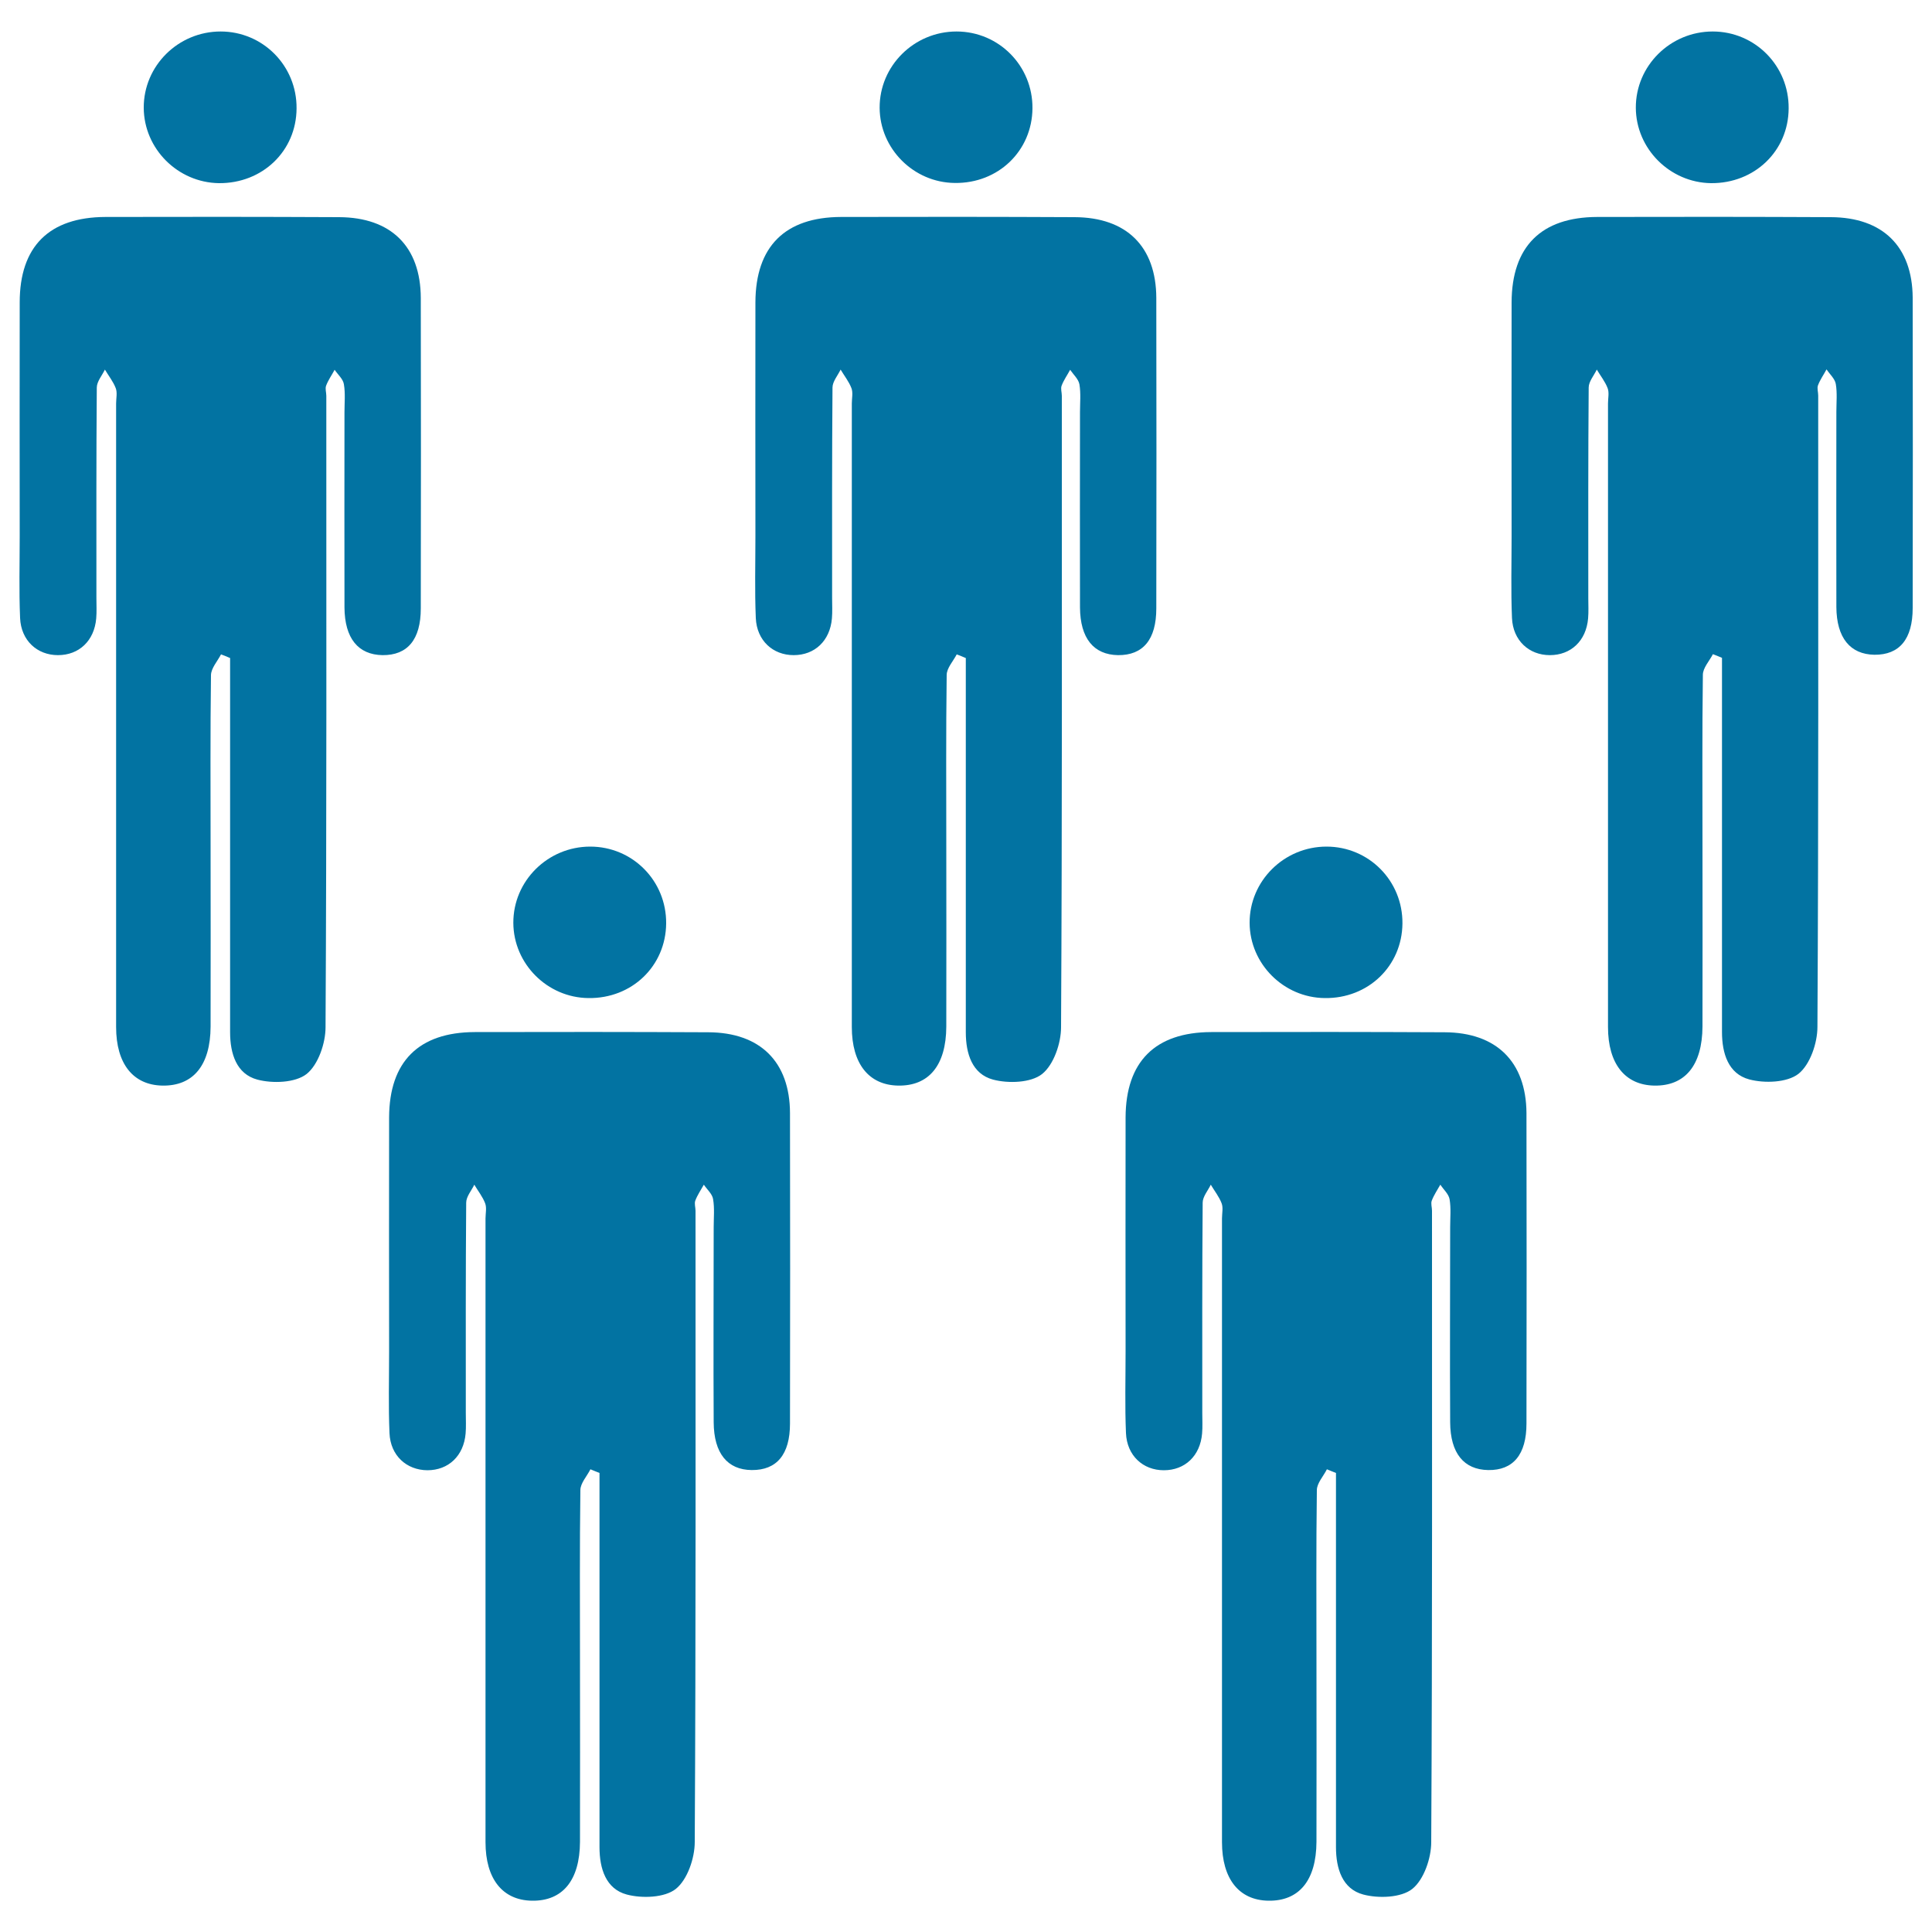
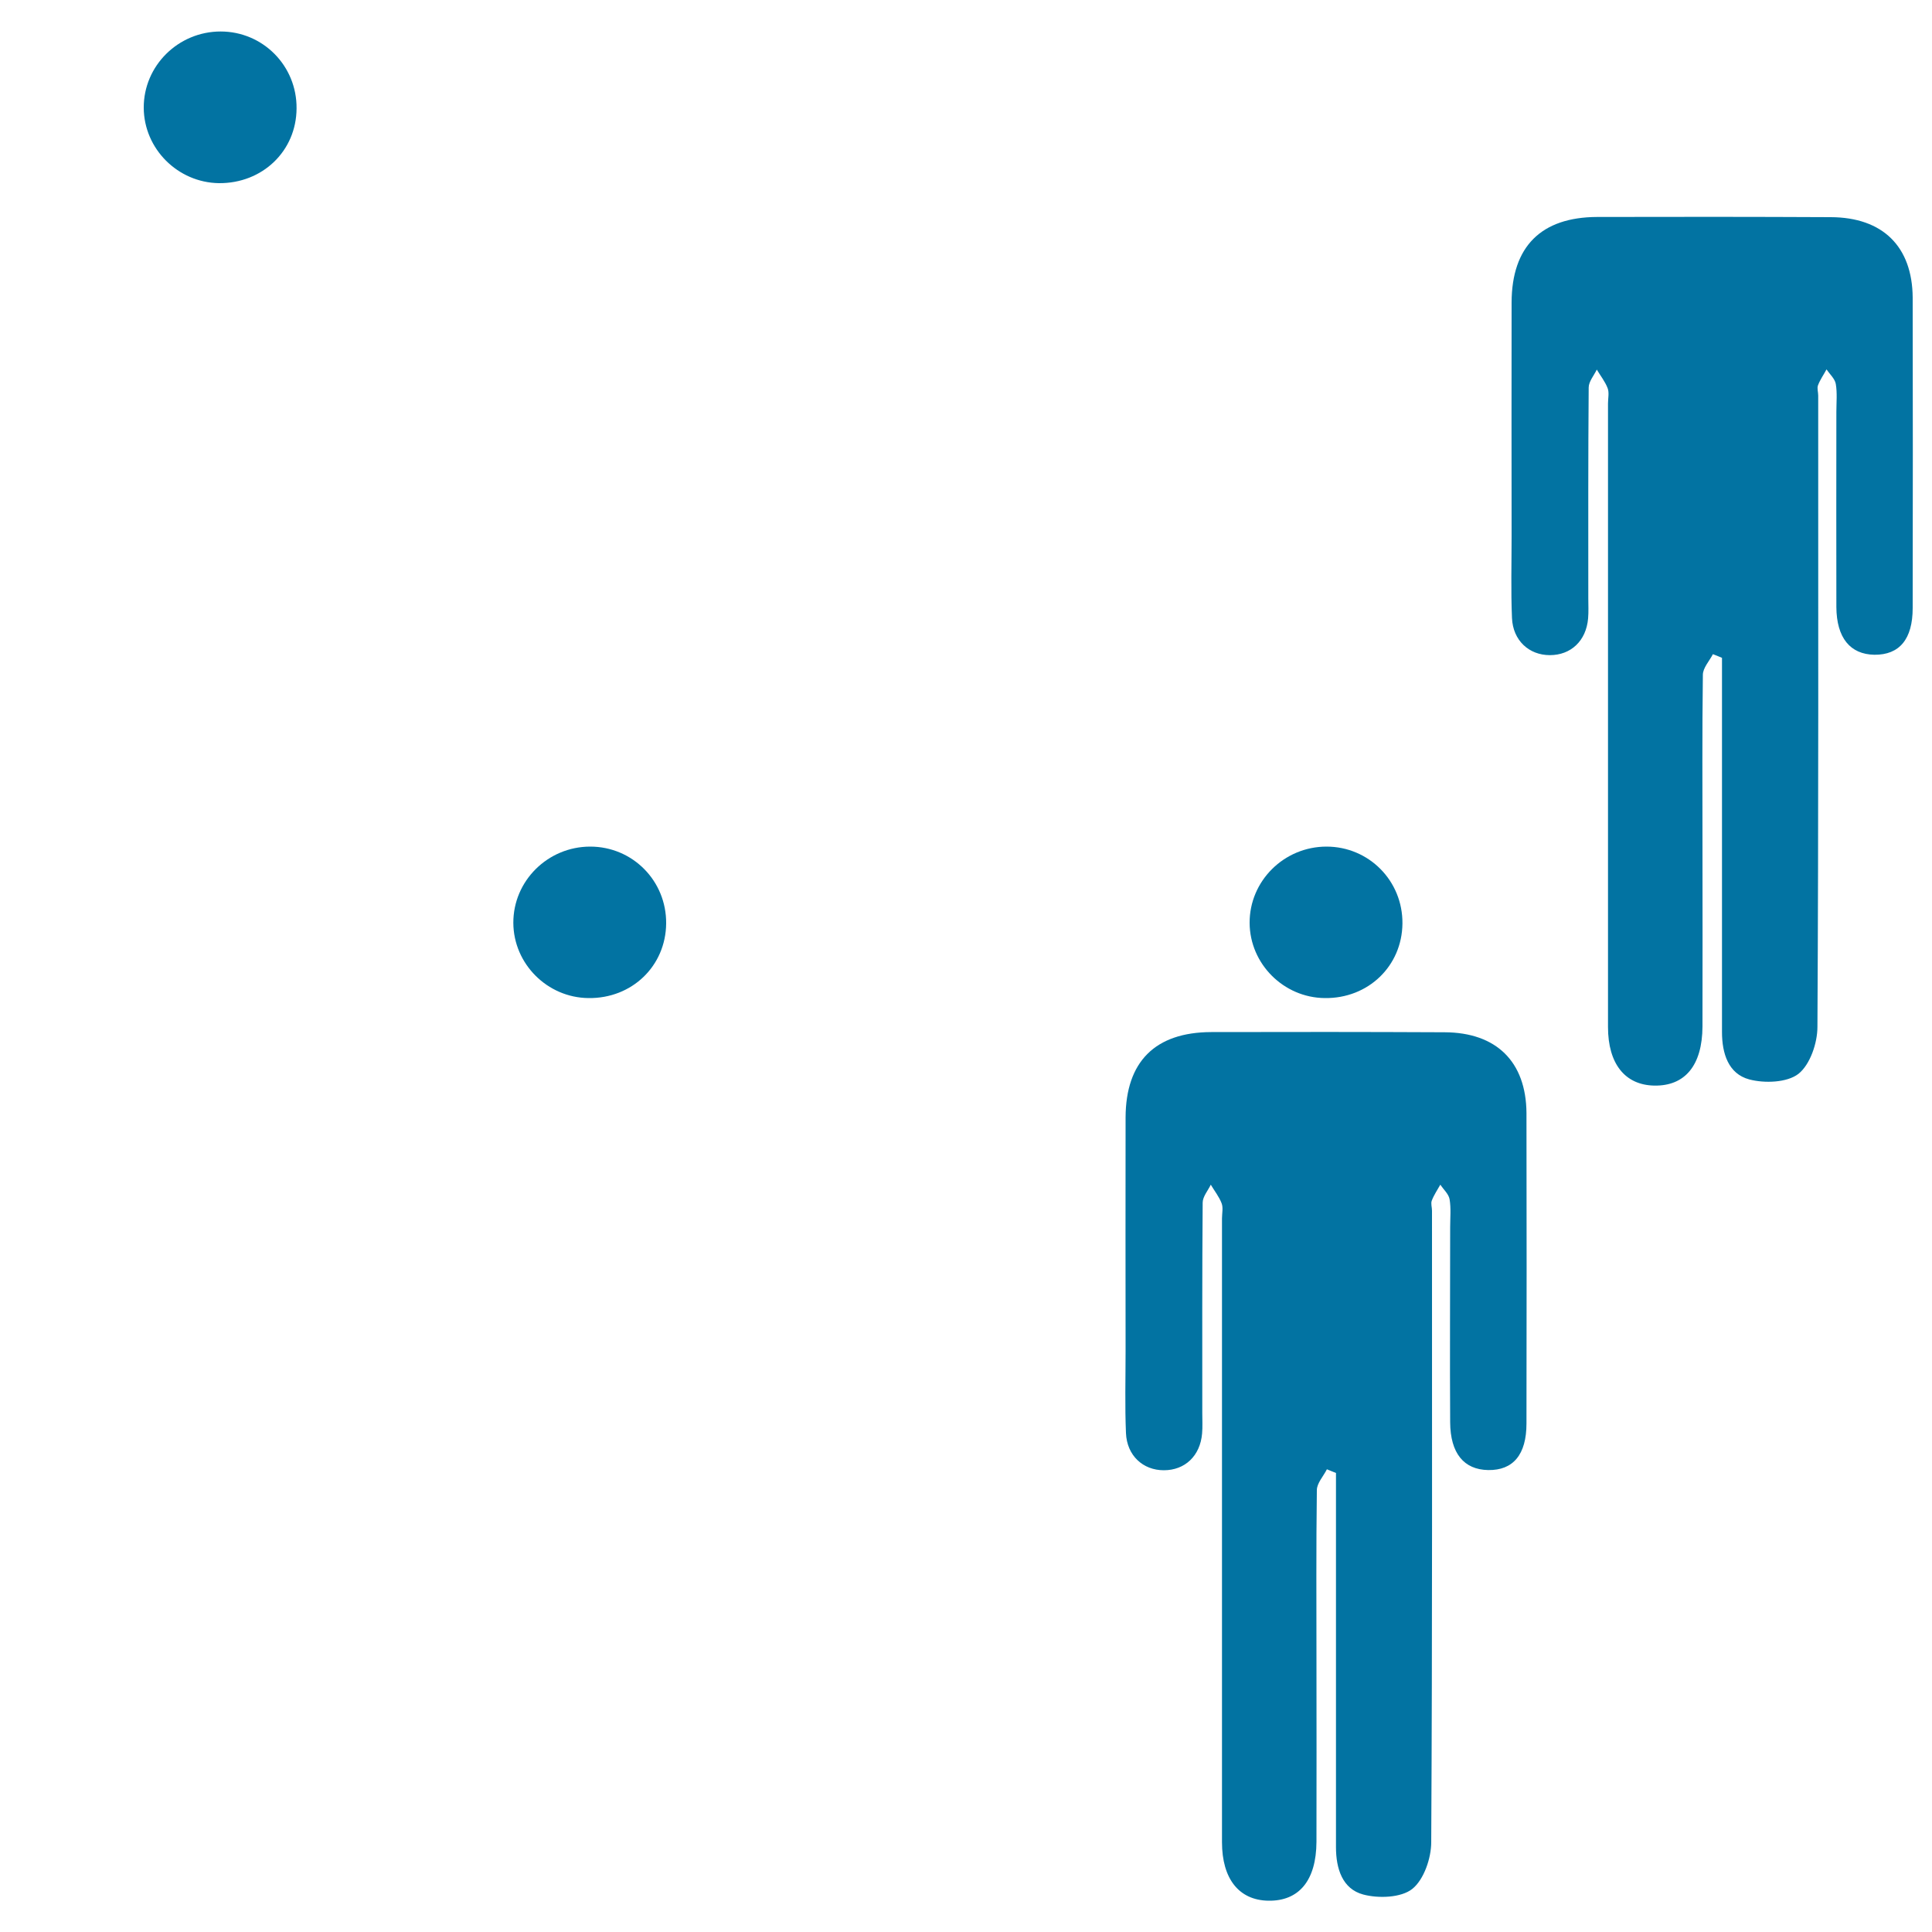
<svg xmlns="http://www.w3.org/2000/svg" viewBox="0 0 1000 1000" style="fill:#0273a2">
  <title>Five Persons Silhouettes SVG icon</title>
  <g>
    <g>
-       <path d="M391,156.5c-0.1,40.3,0,80.6,0,120.9c0,14.2-0.4,28.3,0.2,42.5c0.5,11.6,8.8,19.2,19.6,19.2c10.9,0,18.8-7.4,19.8-19c0.3-3.5,0.1-7.1,0.1-10.6c0-36.3-0.1-72.6,0.2-108.9c0-3.1,2.7-6.2,4.2-9.3c1.9,3.2,4.3,6.2,5.6,9.6c0.9,2.3,0.2,5.3,0.2,7.9c0,107.6,0,215.2,0,322.8c0,19,8.8,30,23.9,30.3c16,0.3,24.9-10.5,25-30.5c0.1-31,0-62,0-93c0-29.7-0.2-59.3,0.2-89c0-3.6,3.4-7.2,5.2-10.7c1.5,0.6,3.1,1.2,4.7,1.9c0,5.2,0,10.5,0,15.7c0,59.3,0,118.7,0,178c0,11.1,3.3,21.6,14.1,24.5c7.9,2.1,19.6,1.7,25.4-2.9c6-4.8,9.8-15.9,9.8-24.2c0.6-108.9,0.4-217.8,0.4-326.8c0-1.8-0.7-3.7-0.1-5.3c1.1-2.9,2.9-5.4,4.4-8.2c1.7,2.5,4.3,4.8,4.8,7.5c0.8,4.7,0.3,9.7,0.3,14.6c0,33.7-0.1,67.3,0,100.9c0.1,16,7.1,24.5,19.7,24.7c12.9,0.1,19.8-8,19.8-24.2c0.1-53.6,0.1-107.1,0-160.7c-0.1-26.6-15.4-41.7-42.3-41.8c-40.3-0.2-80.6-0.2-120.9-0.1C406.3,112.4,391.1,127.6,391,156.5z" />
-       <path d="M534.4,56.1c0.2-22-17.4-39.8-39.3-39.8c-22,0-39.9,17.8-39.8,39.5c0.1,21.2,17.6,38.7,38.9,38.9C516.7,95,534.2,78.1,534.4,56.1z" />
-       <path d="M10.2,156.5c-0.1,40.3,0,80.6,0,120.9c0,14.2-0.4,28.3,0.2,42.5c0.5,11.6,8.8,19.2,19.6,19.2c10.9,0,18.8-7.4,19.8-19c0.3-3.5,0.1-7.1,0.1-10.6c0-36.3-0.1-72.6,0.2-108.9c0-3.1,2.7-6.2,4.2-9.3c1.9,3.2,4.3,6.2,5.6,9.6c0.9,2.3,0.2,5.3,0.2,7.9c0,107.6,0,215.2,0,322.8c0,19,8.8,30,23.9,30.3c16,0.3,24.9-10.5,25-30.5c0.1-31,0-62,0-93c0-29.7-0.2-59.3,0.2-89c0.1-3.6,3.4-7.2,5.2-10.7c1.6,0.6,3.1,1.2,4.7,1.9c0,5.2,0,10.5,0,15.7c0,59.3,0,118.7,0,178c0,11.1,3.3,21.6,14.1,24.5c7.9,2.1,19.6,1.7,25.5-2.9c6-4.8,9.8-15.9,9.8-24.2c0.6-108.9,0.4-217.8,0.4-326.8c0-1.8-0.7-3.7-0.1-5.3c1.1-2.9,2.9-5.4,4.4-8.2c1.7,2.5,4.4,4.8,4.8,7.5c0.8,4.7,0.3,9.7,0.3,14.6c0,33.7-0.1,67.3,0,100.9c0.1,16,7.1,24.5,19.7,24.7c12.9,0.1,19.8-8,19.8-24.2c0.1-53.6,0.1-107.1,0-160.7c-0.1-26.6-15.4-41.7-42.3-41.8c-40.3-0.2-80.6-0.2-120.9-0.1C25.4,112.4,10.2,127.6,10.2,156.5z" />
      <path d="M74.4,55.8C74.5,77,92,94.5,113.3,94.8c22.5,0.2,40.1-16.6,40.2-38.7c0.2-22-17.4-39.8-39.3-39.8C92.2,16.3,74.3,34.1,74.4,55.8z" />
      <path d="M947.6,112.4c-40.3-0.2-80.6-0.2-120.9-0.1c-29,0.1-44.2,15.3-44.3,44.2c-0.1,40.3,0,80.6,0,120.9c0,14.2-0.4,28.3,0.2,42.5c0.5,11.6,8.8,19.2,19.6,19.2c10.9,0,18.8-7.4,19.8-19c0.3-3.5,0.1-7.1,0.1-10.6c0-36.3-0.1-72.6,0.2-108.9c0-3.1,2.7-6.2,4.2-9.3c1.9,3.2,4.3,6.2,5.6,9.6c0.9,2.3,0.2,5.3,0.2,7.9c0,107.6,0,215.2,0,322.8c0,19,8.8,30,23.9,30.3c16,0.3,24.9-10.5,25-30.6c0.1-31,0-62,0-93c0-29.7-0.2-59.3,0.2-89c0-3.6,3.4-7.2,5.2-10.7c1.6,0.6,3.1,1.2,4.7,1.9c0,5.2,0,10.5,0,15.7c0,59.3,0,118.7,0,178c0,11.1,3.3,21.6,14.1,24.5c7.9,2.1,19.6,1.7,25.5-2.9c6-4.8,9.8-15.9,9.8-24.3c0.6-108.9,0.4-217.8,0.4-326.8c0-1.8-0.7-3.7-0.1-5.3c1.1-2.9,2.9-5.4,4.4-8.2c1.7,2.5,4.3,4.8,4.8,7.5c0.8,4.7,0.3,9.7,0.3,14.6c0,33.7-0.1,67.3,0,100.9c0.1,16,7.2,24.5,19.7,24.7c12.9,0.1,19.8-8,19.8-24.2c0.1-53.6,0.1-107.1,0-160.7C989.8,127.6,974.5,112.5,947.6,112.4z" />
-       <path d="M885.6,94.8c22.5,0.2,40.1-16.6,40.2-38.7c0.2-22-17.4-39.8-39.3-39.8c-22,0-39.9,17.8-39.8,39.5C846.8,77,864.3,94.5,885.6,94.8z" />
-       <path d="M201.4,578.4c-0.1,40.3,0,80.6,0,120.9c0,14.2-0.4,28.4,0.2,42.5c0.5,11.6,8.8,19.1,19.6,19.2c10.9,0,18.8-7.4,19.8-19c0.3-3.5,0.1-7.1,0.1-10.6c0-36.3-0.1-72.6,0.2-108.9c0-3.1,2.7-6.2,4.2-9.3c1.9,3.2,4.3,6.2,5.6,9.6c0.9,2.3,0.2,5.3,0.2,7.9c0,107.6,0,215.2,0,322.8c0,19,8.8,30,23.9,30.3c16,0.3,24.9-10.5,25-30.5c0.1-31,0-62,0-93c0-29.7-0.2-59.4,0.2-89c0-3.6,3.4-7.2,5.2-10.8c1.5,0.6,3.1,1.3,4.7,1.9c0,5.2,0,10.5,0,15.7c0,59.3,0,118.7,0,178c0,11.1,3.3,21.6,14.1,24.5c7.9,2.1,19.6,1.7,25.4-2.9c6-4.8,9.8-15.9,9.8-24.3c0.6-108.9,0.4-217.8,0.4-326.7c0-1.8-0.7-3.7-0.1-5.3c1.1-2.9,2.9-5.5,4.4-8.2c1.7,2.5,4.4,4.8,4.8,7.5c0.8,4.7,0.3,9.7,0.3,14.6c0,33.6-0.2,67.3,0,100.9c0.1,16,7.1,24.6,19.7,24.7c12.9,0.1,19.8-8,19.8-24.1c0.1-53.6,0.1-107.1,0-160.7c-0.1-26.5-15.4-41.7-42.3-41.8c-40.3-0.2-80.6-0.2-120.9-0.1C216.7,534.3,201.5,549.5,201.4,578.4z" />
      <path d="M344.8,478c0.2-22.1-17.4-39.8-39.3-39.8c-22,0-39.9,17.8-39.8,39.5c0.1,21.2,17.6,38.7,38.9,38.9C327.1,516.9,344.6,500,344.8,478z" />
      <path d="M747.7,534.3c-40.3-0.2-80.6-0.2-120.8-0.1c-29,0.1-44.2,15.3-44.3,44.2c-0.1,40.3,0,80.6,0,120.9c0,14.2-0.4,28.4,0.2,42.5c0.5,11.6,8.8,19.2,19.6,19.2c10.9,0,18.8-7.4,19.8-19c0.3-3.5,0.1-7.1,0.1-10.6c0-36.3-0.1-72.6,0.2-108.9c0-3.1,2.7-6.2,4.2-9.3c1.9,3.2,4.3,6.2,5.6,9.6c0.9,2.3,0.2,5.2,0.2,7.9c0,107.6,0,215.2,0,322.8c0,19,8.8,30,23.9,30.3c16,0.3,24.9-10.5,25-30.5c0.1-31,0-62,0-93c0-29.7-0.2-59.3,0.2-89c0-3.6,3.4-7.2,5.2-10.8c1.5,0.6,3.1,1.3,4.7,1.9c0,5.2,0,10.5,0,15.7c0,59.3,0,118.6,0,178c0,11.1,3.3,21.6,14.1,24.5c7.9,2.1,19.6,1.7,25.4-2.9c6-4.8,9.8-15.9,9.8-24.2c0.6-108.9,0.4-217.8,0.4-326.8c0-1.8-0.7-3.8-0.1-5.3c1.1-2.9,2.9-5.5,4.4-8.2c1.7,2.5,4.3,4.8,4.8,7.5c0.8,4.7,0.3,9.7,0.3,14.6c0,33.6-0.2,67.3,0,100.9c0.1,16,7.1,24.5,19.7,24.7c12.9,0.2,19.8-8,19.8-24.1c0.1-53.6,0.1-107.2,0-160.7C789.9,549.5,774.5,534.4,747.7,534.3z" />
      <path d="M725.9,478c0.2-22.1-17.4-39.8-39.3-39.8c-22,0-39.9,17.8-39.8,39.5c0.1,21.2,17.6,38.7,38.9,38.9C708.2,516.9,725.7,500,725.9,478z" />
    </g>
  </g>
</svg>